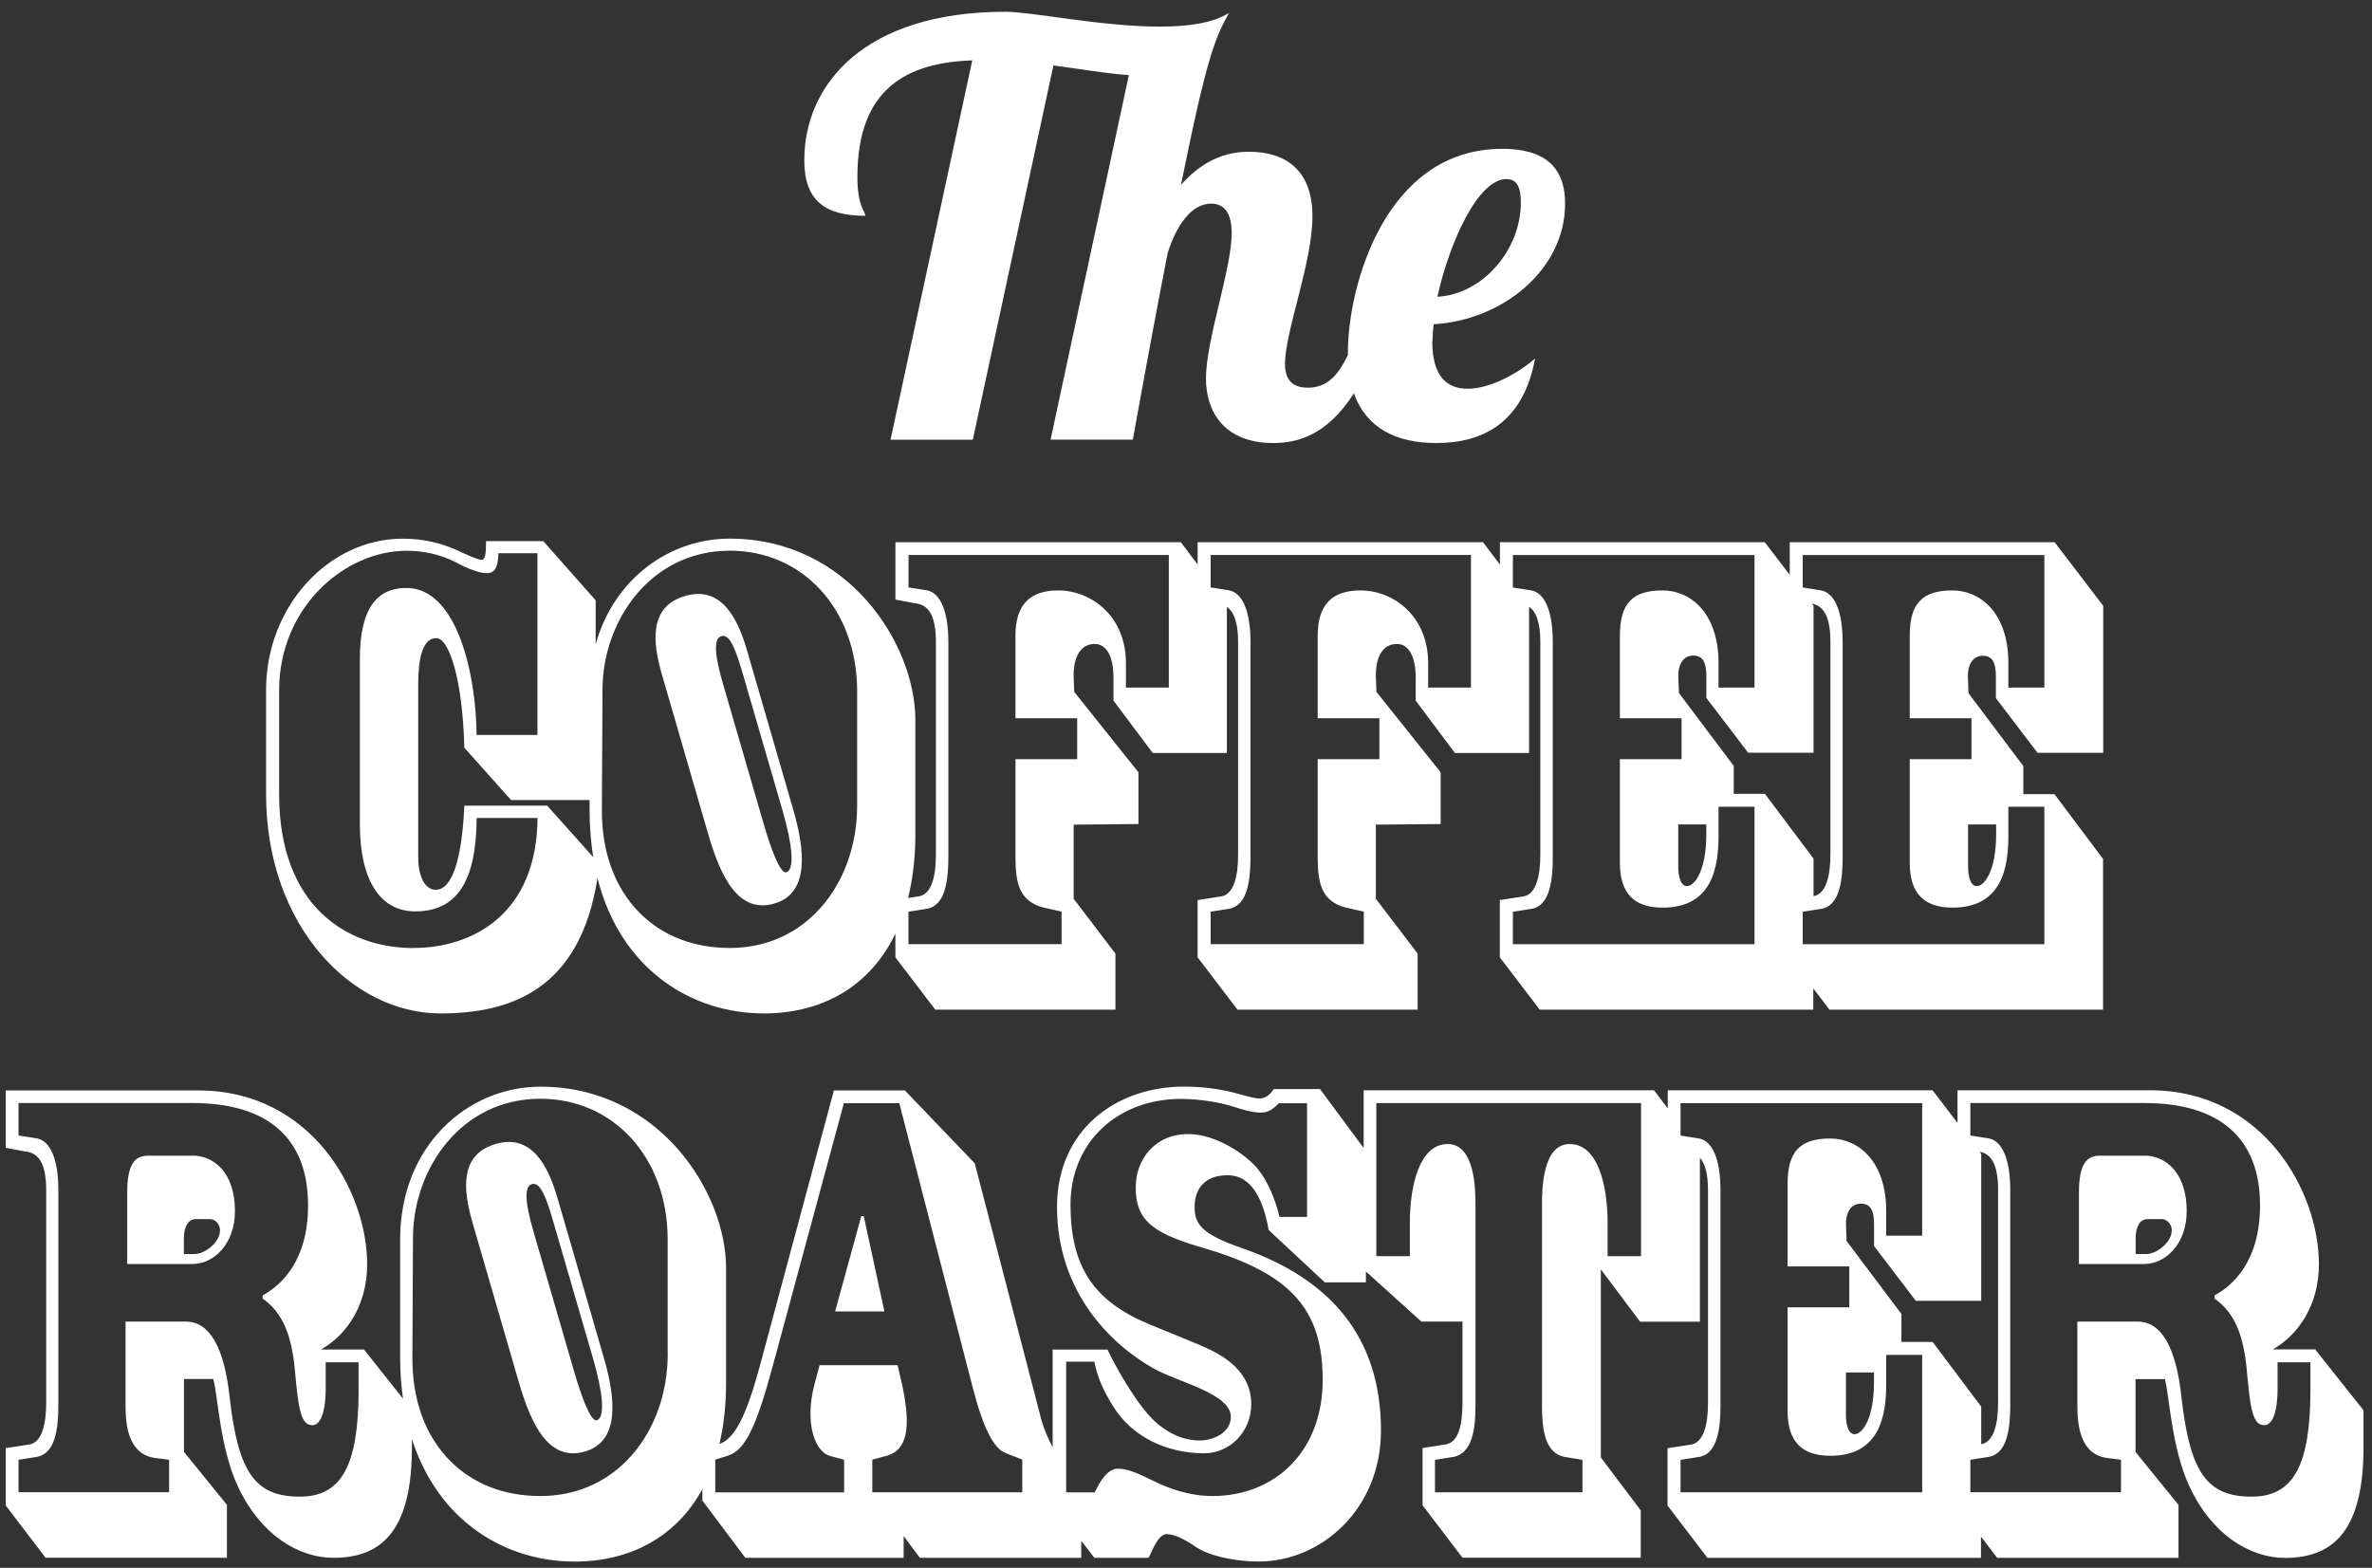
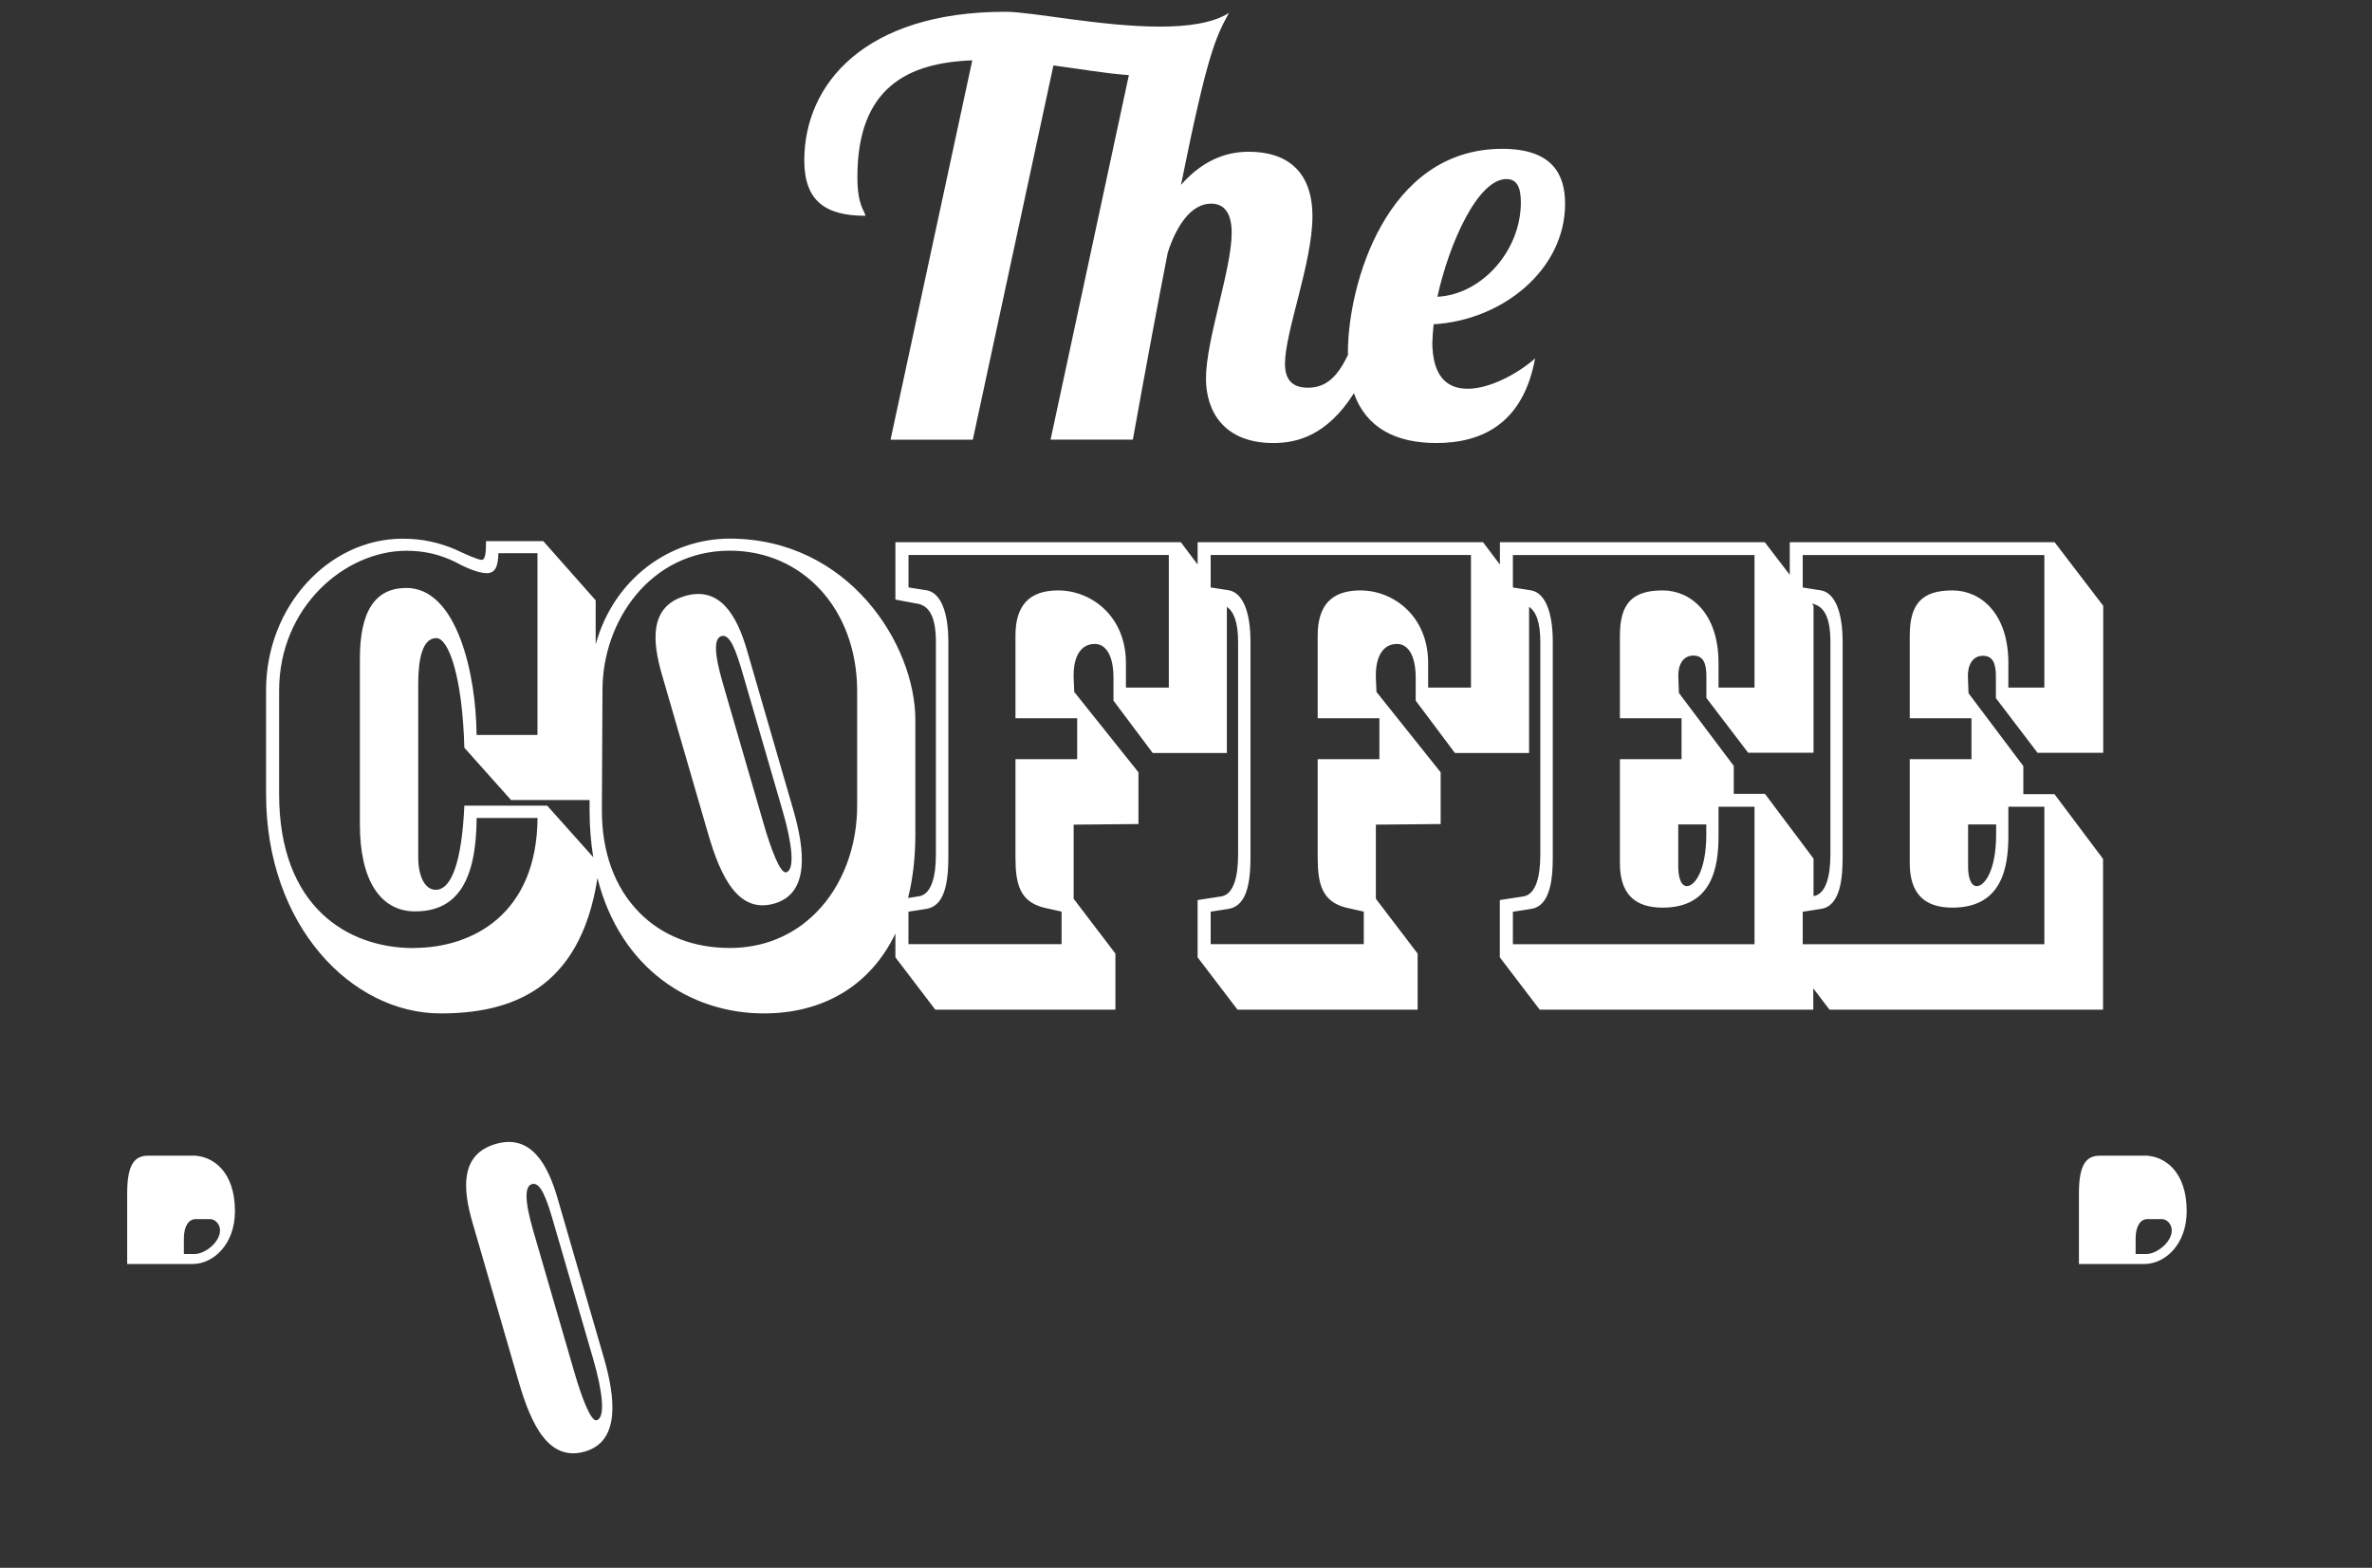
<svg xmlns="http://www.w3.org/2000/svg" id="_レイヤー_1" viewBox="0 0 316.3 209.11">
  <rect x="0" y="0" width="316.3" height="209.11" fill="#333333" stroke="none" />
  <defs>
    <style>.cls-1{fill:#fff;}</style>
  </defs>
  <path class="cls-1" d="m191.02,45.54c0-.69.08-1.53.15-2.29,9.15-.53,17.53-7.24,17.53-16.08,0-3.81-1.6-7.32-8.38-7.32-15.62,0-20.58,18.37-20.58,27.13,0,.12.01.24.01.36-1.3,2.65-2.71,4.37-5.35,4.37-2.29,0-3.05-1.3-3.05-3.2,0-4.27,3.66-13.49,3.66-19.66s-3.58-8.61-8.46-8.61c-2.44,0-5.79.69-9.07,4.42,3.51-17.38,4.57-19.59,6.4-22.94-2.14,1.37-5.49,1.83-9.22,1.83-7.78,0-17.07-1.98-20.58-1.98-18.82,0-26.83,9.68-26.83,19.82,0,5.49,2.9,7.39,8.15,7.39-.08-.69-1.07-1.29-1.07-5.18,0-11.97,6.78-15.24,15.32-15.55l-10.9,50.6h10.97l10.75-49.92c3.51.46,6.93,1.07,10.06,1.29l-10.44,48.62h10.97c1.83-10.14,3.35-18.29,4.65-24.92,1.14-3.58,3.12-6.56,5.79-6.56,1.83,0,2.74,1.37,2.74,3.89,0,4.88-3.43,14.25-3.43,19.43,0,4.34,2.36,8.61,8.99,8.61,3.03,0,7.1-.9,10.74-6.64,1.65,4.66,5.65,6.64,10.98,6.64,6.1,0,11.58-2.59,13.18-11.28-2.44,2.13-6.1,4.04-8.99,4.04-2.67,0-4.72-1.52-4.72-6.32m9.91-21.64c1.45,0,1.9,1.22,1.9,3.12,0,6.4-5.18,12.27-11.13,12.57,1.6-7.24,5.41-15.7,9.22-15.7" />
  <path class="cls-1" d="m105.76,107.93l-6.16-21.23c-1.3-4.47-3.53-8.58-8.24-7.21-4.79,1.39-4.39,6.03-3.09,10.5l6.16,21.23c1.69,5.82,4.05,10.68,8.84,9.29,4.71-1.37,4.07-7.15,2.49-12.58m-.93,8.41c-.8.23-2.08-3.29-2.98-6.4l-5.47-18.83c-1.23-4.23-1.13-5.99-.17-6.27,1.12-.32,1.92,1.86,2.85,5.06l5.31,18.28c1.25,4.31,1.67,7.82.47,8.17" />
  <path class="cls-1" d="m271.74,100.41h8.72v-19.61l-6.48-8.48h-35.32v4.35l-3.33-4.35h-35.32v2.98l-2.25-2.98h-38.06v2.97l-2.24-2.97h-38.06v7.65l2.66.5c1.58.17,2.74,1.33,2.74,5.15v28.34c0,2.91-.58,5.23-2.16,5.57l-1.55.24c.62-2.51.97-5.33.97-8.46v-15.29c0-10.05-8.89-24.18-24.76-24.18-7.98,0-15.44,5.32-17.87,14.11v-5.88l-6.98-7.89h-7.64c0,1.5-.08,2.49-.58,2.49s-1.99-.67-3.57-1.41c-1.99-.83-4.16-1.41-6.98-1.41-9.8,0-18.2,8.98-18.2,20.19v13.88c0,17.53,11.38,29.25,23.27,29.25,9.27,0,18.6-3.11,20.92-18.05,3.08,12.14,12.47,18.05,22.2,18.05,7.72,0,14.12-3.55,17.53-10.65v3.17l5.32,6.98h24.02v-7.48l-5.57-7.31v-9.89l8.64-.08v-6.9l-8.56-10.72-.08-1.91c-.08-2.74.91-4.49,2.82-4.49,1.5,0,2.49,1.58,2.49,4.49v3.07l5.23,6.98h9.89v-19.49c.9.63,1.5,1.99,1.5,4.7v28.34c0,2.91-.58,5.23-2.16,5.57l-3.24.5v7.64l5.32,6.98h24.02v-7.48l-5.57-7.31v-9.89l8.64-.08v-6.9l-8.56-10.72-.08-1.91c-.08-2.74.91-4.49,2.82-4.49,1.5,0,2.49,1.58,2.49,4.49v3.07l5.23,6.98h9.89v-19.49c.91.63,1.5,1.98,1.5,4.7v28.34c0,2.91-.58,5.23-2.16,5.57l-3.24.5v7.64l5.32,6.98h36.48v-2.84l2.16,2.84h36.48v-20.11l-6.48-8.64h-4.15v-3.74l-7.31-9.72-.08-2.08c-.08-1.58.58-2.91,1.99-2.91,1.33,0,1.74,1,1.74,2.74v2.91l5.57,7.31Zm-216.63,26.04c-8.65,0-17.89-5.4-17.89-20.55v-13.79c0-11.15,8.78-18.65,16.98-18.65,2.4,0,4.51.5,6.62,1.55,1.18.66,2.96,1.44,4.09,1.44,1.06,0,1.51-.77,1.55-2.66h5.21v24.24h-8.12c-.05-7.97-2.56-19.61-9.36-19.61-4.17,0-6.2,3.09-6.2,9.44v22.1c0,7.37,2.68,11.6,7.37,11.6,5.54,0,8.15-3.96,8.2-12.46h8.12c-.09,12.78-8.6,17.34-16.57,17.34m17.86-18.98h-11.05c-.33,7.31-1.66,11.22-3.82,11.22-1.49,0-2.33-1.91-2.33-4.32v-23.18c0-3.32.58-6.07,2.41-6.07,1.66,0,3.49,5.24,3.74,14.62l6.23,6.98h10.47v1.41c0,2.21.18,4.27.49,6.21l-6.14-6.87Zm41.33-.16c.04,5.62-1.95,10.87-5.47,14.42-3.06,3.09-7.04,4.72-11.51,4.72-4.83,0-8.99-1.62-12.03-4.69-3.34-3.36-5.08-8.16-5.03-13.87l.08-15.87c0-9.12,6.35-18.56,16.98-18.56,9.75,0,16.9,7.81,16.98,18.56v15.29Zm41.55-15.59h-5.71v-3.27c0-6.29-4.65-9.69-9.03-9.69-3.84,0-5.7,1.97-5.7,6.03v11.02h8.23v5.46h-8.23v13.1c0,3.61.61,5.87,3.74,6.69l2.41.54v4.34h-20.42v-4.33l2.49-.39c1.96-.41,2.83-2.52,2.83-6.86v-28.75c0-4-1.03-6.5-2.84-6.86l-2.47-.39v-4.33h34.71v17.68Zm40.3,0h-5.71v-3.27c0-6.29-4.65-9.69-9.03-9.69-3.84,0-5.7,1.97-5.7,6.03v11.02h8.23v5.46h-8.23v13.1c0,3.61.61,5.87,3.74,6.69l2.41.54v4.34h-20.42v-4.33l2.48-.39c1.96-.41,2.83-2.52,2.83-6.86v-28.75c0-4-1.03-6.5-2.84-6.86l-2.47-.39v-4.33h34.71v17.68Zm37.81,34.23h-32.22v-4.33l2.48-.39c2.55-.42,2.84-4.12,2.84-6.86v-28.75c0-4-1.03-6.5-2.84-6.86l-2.48-.39v-4.33h32.22v17.68h-4.8v-3.27c0-6.69-3.74-9.69-7.45-9.69-4.05,0-5.7,1.75-5.7,6.03v11.02h8.22v5.46h-8.22v13.85c0,4,1.86,5.95,5.7,5.95,6.67,0,7.45-5.48,7.45-9.61v-3.85h4.8v18.34Zm-6.43-15.98v1.33c0,4.9-1.58,6.9-2.58,6.9-.83,0-1.16-1.25-1.16-2.58v-5.65h3.74Zm3.66-4.07v-3.74l-7.31-9.72-.08-2.08c-.08-1.58.58-2.91,1.99-2.91,1.33,0,1.75,1,1.75,2.74v2.91l5.57,7.31h8.72v-19.61l-.21-.28c1.43.28,2.46,1.51,2.46,5.09v28.34c0,2.91-.58,5.23-2.16,5.57h-.09s0-4.99,0-4.99l-6.48-8.64h-4.15Zm29.17-27.14c-4.05,0-5.7,1.75-5.7,6.03v11.02h8.23v5.46h-8.23v13.85c0,4,1.87,5.95,5.7,5.95,6.67,0,7.45-5.48,7.45-9.61v-3.85h4.8v18.34h-32.22v-4.33l2.48-.39c2.55-.42,2.84-4.12,2.84-6.86v-28.75c0-4-1.03-6.5-2.84-6.86l-2.48-.39v-4.33h32.22v17.68h-4.8v-3.27c0-6.69-3.74-9.69-7.45-9.69m5.82,31.21v1.33c0,4.9-1.58,6.9-2.58,6.9-.83,0-1.16-1.25-1.16-2.58v-5.65h3.74Z" />
  <path class="cls-1" d="m25.69,154.14h-5.9c-1.75,0-2.83,1-2.83,4.98v9.47h8.72c2.74,0,5.65-2.58,5.65-7.06,0-5.23-2.91-7.4-5.65-7.4m.25,13.13h-1.41v-2.08c0-1.66.66-2.58,1.58-2.58h1.91c.66,0,1.33.66,1.33,1.5,0,1.58-1.99,3.16-3.41,3.16" />
  <path class="cls-1" d="m80.5,181.02l-6.16-21.23c-1.3-4.47-3.53-8.58-8.24-7.21-4.79,1.39-4.39,6.03-3.09,10.5l6.16,21.23c1.69,5.82,4.05,10.68,8.84,9.29,4.71-1.37,4.07-7.15,2.49-12.58m-.93,8.41c-.8.23-2.08-3.29-2.98-6.4l-5.47-18.83c-1.23-4.23-1.13-5.99-.18-6.27,1.12-.32,1.93,1.86,2.85,5.05l5.31,18.28c1.25,4.31,1.67,7.82.47,8.17" />
-   <polygon class="cls-1" points="111.36 174.92 114.85 162.2 115.18 162.2 117.93 174.92 111.36 174.92" />
-   <path class="cls-1" d="m308.8,179.98h-5.73c3.49-1.99,6.15-5.98,6.15-11.38,0-9.64-7.4-23.18-22.52-23.18h-25.67v4.35l-3.33-4.35h-35.31v2.42l-1.83-2.42h-38.72v7.7l-5.82-7.86h-6.15c-.42.58-1,1.25-1.91,1.25-.83,0-1.99-.41-3.66-.83-1.66-.42-3.99-.75-6.4-.75-9.22,0-16.95,5.9-16.95,16.04,0,11.3,7.15,18.36,12.96,21.6,3.32,1.83,10.22,3.32,10.22,6.4,0,2.16-2.41,3.16-4.15,3.16-3.16,0-5.74-1.99-7.31-3.99-1.33-1.58-3.57-5.15-4.99-8.14h-7.31v13.04c-.67-1.26-1.19-2.55-1.5-3.65l-8.89-34.23-9.31-9.72h-9.47l-9.89,36.81c-1.88,6.86-3.36,9.62-5.38,10.35.58-2.44.89-5.17.89-8.19v-15.29c0-10.05-8.89-24.18-24.76-24.18-9.72,0-18.7,7.9-18.7,20.36v15.95c0,1.88.15,3.63.38,5.3l-5.2-6.55h-5.73c3.49-1.99,6.15-5.98,6.15-11.38,0-9.64-7.39-23.18-22.52-23.18H.76v7.65l2.66.5c1.58.17,2.74,1.33,2.74,5.15v28.34c0,2.91-.58,5.23-2.16,5.57l-3.24.5v7.64l5.32,6.98h24.18v-7.06l-5.73-7.06v-9.72h3.9c.58,1.66.83,9.14,3.32,14.38,2.99,6.4,8.06,9.47,12.71,9.47,6.73,0,10.47-3.99,10.47-14.79v-1.05c3.51,10.96,12.43,16.34,21.69,16.34,7.35,0,13.52-3.22,17.04-9.66v1.52l5.73,7.64h21.11v-2.91l2.16,2.91h21.52v-2.27l1.75,2.27h7.23c.5-.91,1.25-3.16,2.41-3.16,1.08,0,2.49.75,3.82,1.66,1.66,1.16,4.98,1.99,8.47,1.99,8.31,0,16.29-6.98,16.29-17.45,0-12.55-6.81-20.27-18.53-24.35-5.57-1.91-6.32-3.32-6.32-5.48,0-2.49,1.41-4.24,4.4-4.24,3.41,0,4.82,3.66,5.48,7.31l7.48,6.98h5.48v-1.45l7.4,6.68h5.48v10.8c0,2.91-.5,5.23-2.16,5.57l-3.16.5v7.64l5.32,6.98h23.77v-6.31l-5.32-7.06v-25.09l5.23,6.98h7.98v-21.86c.66.74,1.08,2.06,1.08,4.33v28.34c0,2.91-.58,5.23-2.16,5.57l-3.24.5v7.64l5.32,6.98h36.48v-2.84l2.16,2.84h24.18v-7.06l-5.73-7.06v-9.72h3.9c.58,1.66.83,9.14,3.32,14.38,2.99,6.4,8.06,9.47,12.71,9.47,6.73,0,10.47-3.99,10.47-14.79v-4.9l-6.4-8.06Zm-260.98,5.32c0,10.17-2.27,14.32-7.84,14.32-5.93,0-8.2-3.18-9.34-13.1-.71-6.8-2.68-10.25-5.87-10.25h-8.03v11.18c0,2.82.42,6.62,4.09,7.03l1.72.22v4.33H2.47v-4.33l2.48-.39c1.96-.41,2.83-2.52,2.83-6.86v-28.75c0-4-1.03-6.5-2.84-6.86l-2.47-.39v-4.33h23.21c10.08,0,15.4,4.72,15.4,13.66,0,7.53-3.73,10.71-5.95,11.94l-.11.06v.41l.09.07c2.56,1.88,3.78,4.68,4.23,9.65.44,4.99.79,7.18,2.29,7.18,1.67,0,1.8-3.67,1.8-4.79v-3.6h4.38v3.6Zm41.22-4.9c.04,5.62-1.95,10.87-5.47,14.42-3.06,3.09-7.04,4.72-11.51,4.72-4.83,0-8.99-1.62-12.03-4.69-3.34-3.36-5.08-8.16-5.04-13.87l.08-15.87c0-9.12,6.35-18.56,16.98-18.56,9.75,0,16.89,7.81,16.98,18.56v15.29Zm47.28,18.64h-20v-4.35l2.01-.54c2.6-.8,3.2-3.61,1.98-9.4l-.62-2.66h-10.4l-.71,2.66c-1.26,4.97,0,8.69,1.98,9.41l2,.54v4.35h-17.18v-4.36l1.68-.53c2.27-.73,3.72-3.61,5.96-11.87l9.51-35.15h7.39l9.76,37.81c1.41,5.48,2.83,8.3,4.45,8.87l2.19.86v4.37Zm37.98-36.73h-3.68c-.61-2.54-1.61-4.78-2.83-6.31-1.55-1.98-5.65-4.74-9.31-4.74-4.62,0-7.03,3.54-7.03,7.03-.08,4.76,2.7,6.34,9.38,8.27,11.33,3.38,15.55,8.11,15.55,17.49s-6.2,15.49-14.74,15.49c-3.11,0-5.92-1.07-7.72-1.97l-.25-.12c-1.82-.87-3.26-1.56-4.57-1.56-1.39,0-2.31,1.54-3.13,3.16h-3.8v-17.43h3.76c.4,2.05,1.18,3.87,2.57,6.05,2.42,3.86,6.93,6.17,12.07,6.17,3.47,0,6.28-2.93,6.28-6.53,0-5.01-4.73-7.01-7.28-8.09l-6.48-2.66c-7.34-3.1-10.34-7.71-10.34-15.92s6.2-14.07,14.74-14.07c2.56,0,5.27.5,6.83.99l.21.07c1.27.4,2.46.77,3.67.77,1.05,0,1.76-.67,2.33-1.25h3.76v15.18Zm44.54,5.24h-4.47v-4.44c0-5.08-1.32-10.52-5.04-10.52s-3.71,6.23-3.71,8.28v26.59c0,3.11.36,6.35,3.01,6.86l2.39.39v4.33h-19.67v-4.33l2.48-.39c2.59-.52,2.92-3.94,2.92-6.86v-26.59c0-2.05,0-8.28-3.71-8.28s-5.04,5.44-5.04,10.52v4.44h-4.47v-20.42h35.3v20.42Zm37.48,31.49h-32.22v-4.33l2.48-.39c2.55-.42,2.84-4.12,2.84-6.86v-28.75c0-4-1.03-6.5-2.84-6.86l-2.48-.39v-4.33h32.22v17.68h-4.8v-3.27c0-6.69-3.74-9.69-7.45-9.69-4.05,0-5.7,1.75-5.7,6.04v11.02h8.23v5.46h-8.23v13.85c0,4.01,1.87,5.95,5.7,5.95,6.67,0,7.45-5.48,7.45-9.61v-3.85h4.8v18.34Zm-6.43-15.98v1.33c0,4.9-1.58,6.9-2.58,6.9-.83,0-1.16-1.25-1.16-2.58v-5.65h3.74Zm3.66-4.07v-3.74l-7.31-9.72-.08-2.08c-.08-1.58.58-2.91,1.99-2.91,1.33,0,1.75,1,1.75,2.74v2.91l5.57,7.31h8.72v-19.61l-.21-.28c1.43.28,2.46,1.51,2.46,5.09v28.34c0,2.91-.58,5.23-2.16,5.57h-.09s0-4.99,0-4.99l-6.48-8.64h-4.15Zm54.54,6.31c0,10.17-2.27,14.32-7.84,14.32-5.93,0-8.2-3.18-9.34-13.1-.71-6.8-2.68-10.25-5.87-10.25h-8.03v11.18c0,2.82.43,6.62,4.1,7.03l1.72.22v4.33h-20.09v-4.33l2.49-.39c1.96-.41,2.83-2.52,2.83-6.86v-28.75c0-4-1.03-6.5-2.84-6.86l-2.48-.39v-4.33h23.22c10.08,0,15.41,4.72,15.41,13.66,0,7.53-3.73,10.71-5.96,11.94l-.11.06v.41l.09.07c2.56,1.88,3.78,4.68,4.23,9.65.44,4.99.79,7.18,2.29,7.18,1.67,0,1.8-3.67,1.8-4.79v-3.6h4.38v3.6Z" />
  <path class="cls-1" d="m285.95,154.14h-5.9c-1.75,0-2.83,1-2.83,4.98v9.47h8.72c2.74,0,5.65-2.58,5.65-7.06,0-5.23-2.91-7.4-5.65-7.4m.25,13.13h-1.41v-2.08c0-1.66.66-2.58,1.58-2.58h1.91c.66,0,1.33.66,1.33,1.5,0,1.58-1.99,3.16-3.41,3.16" />
</svg>